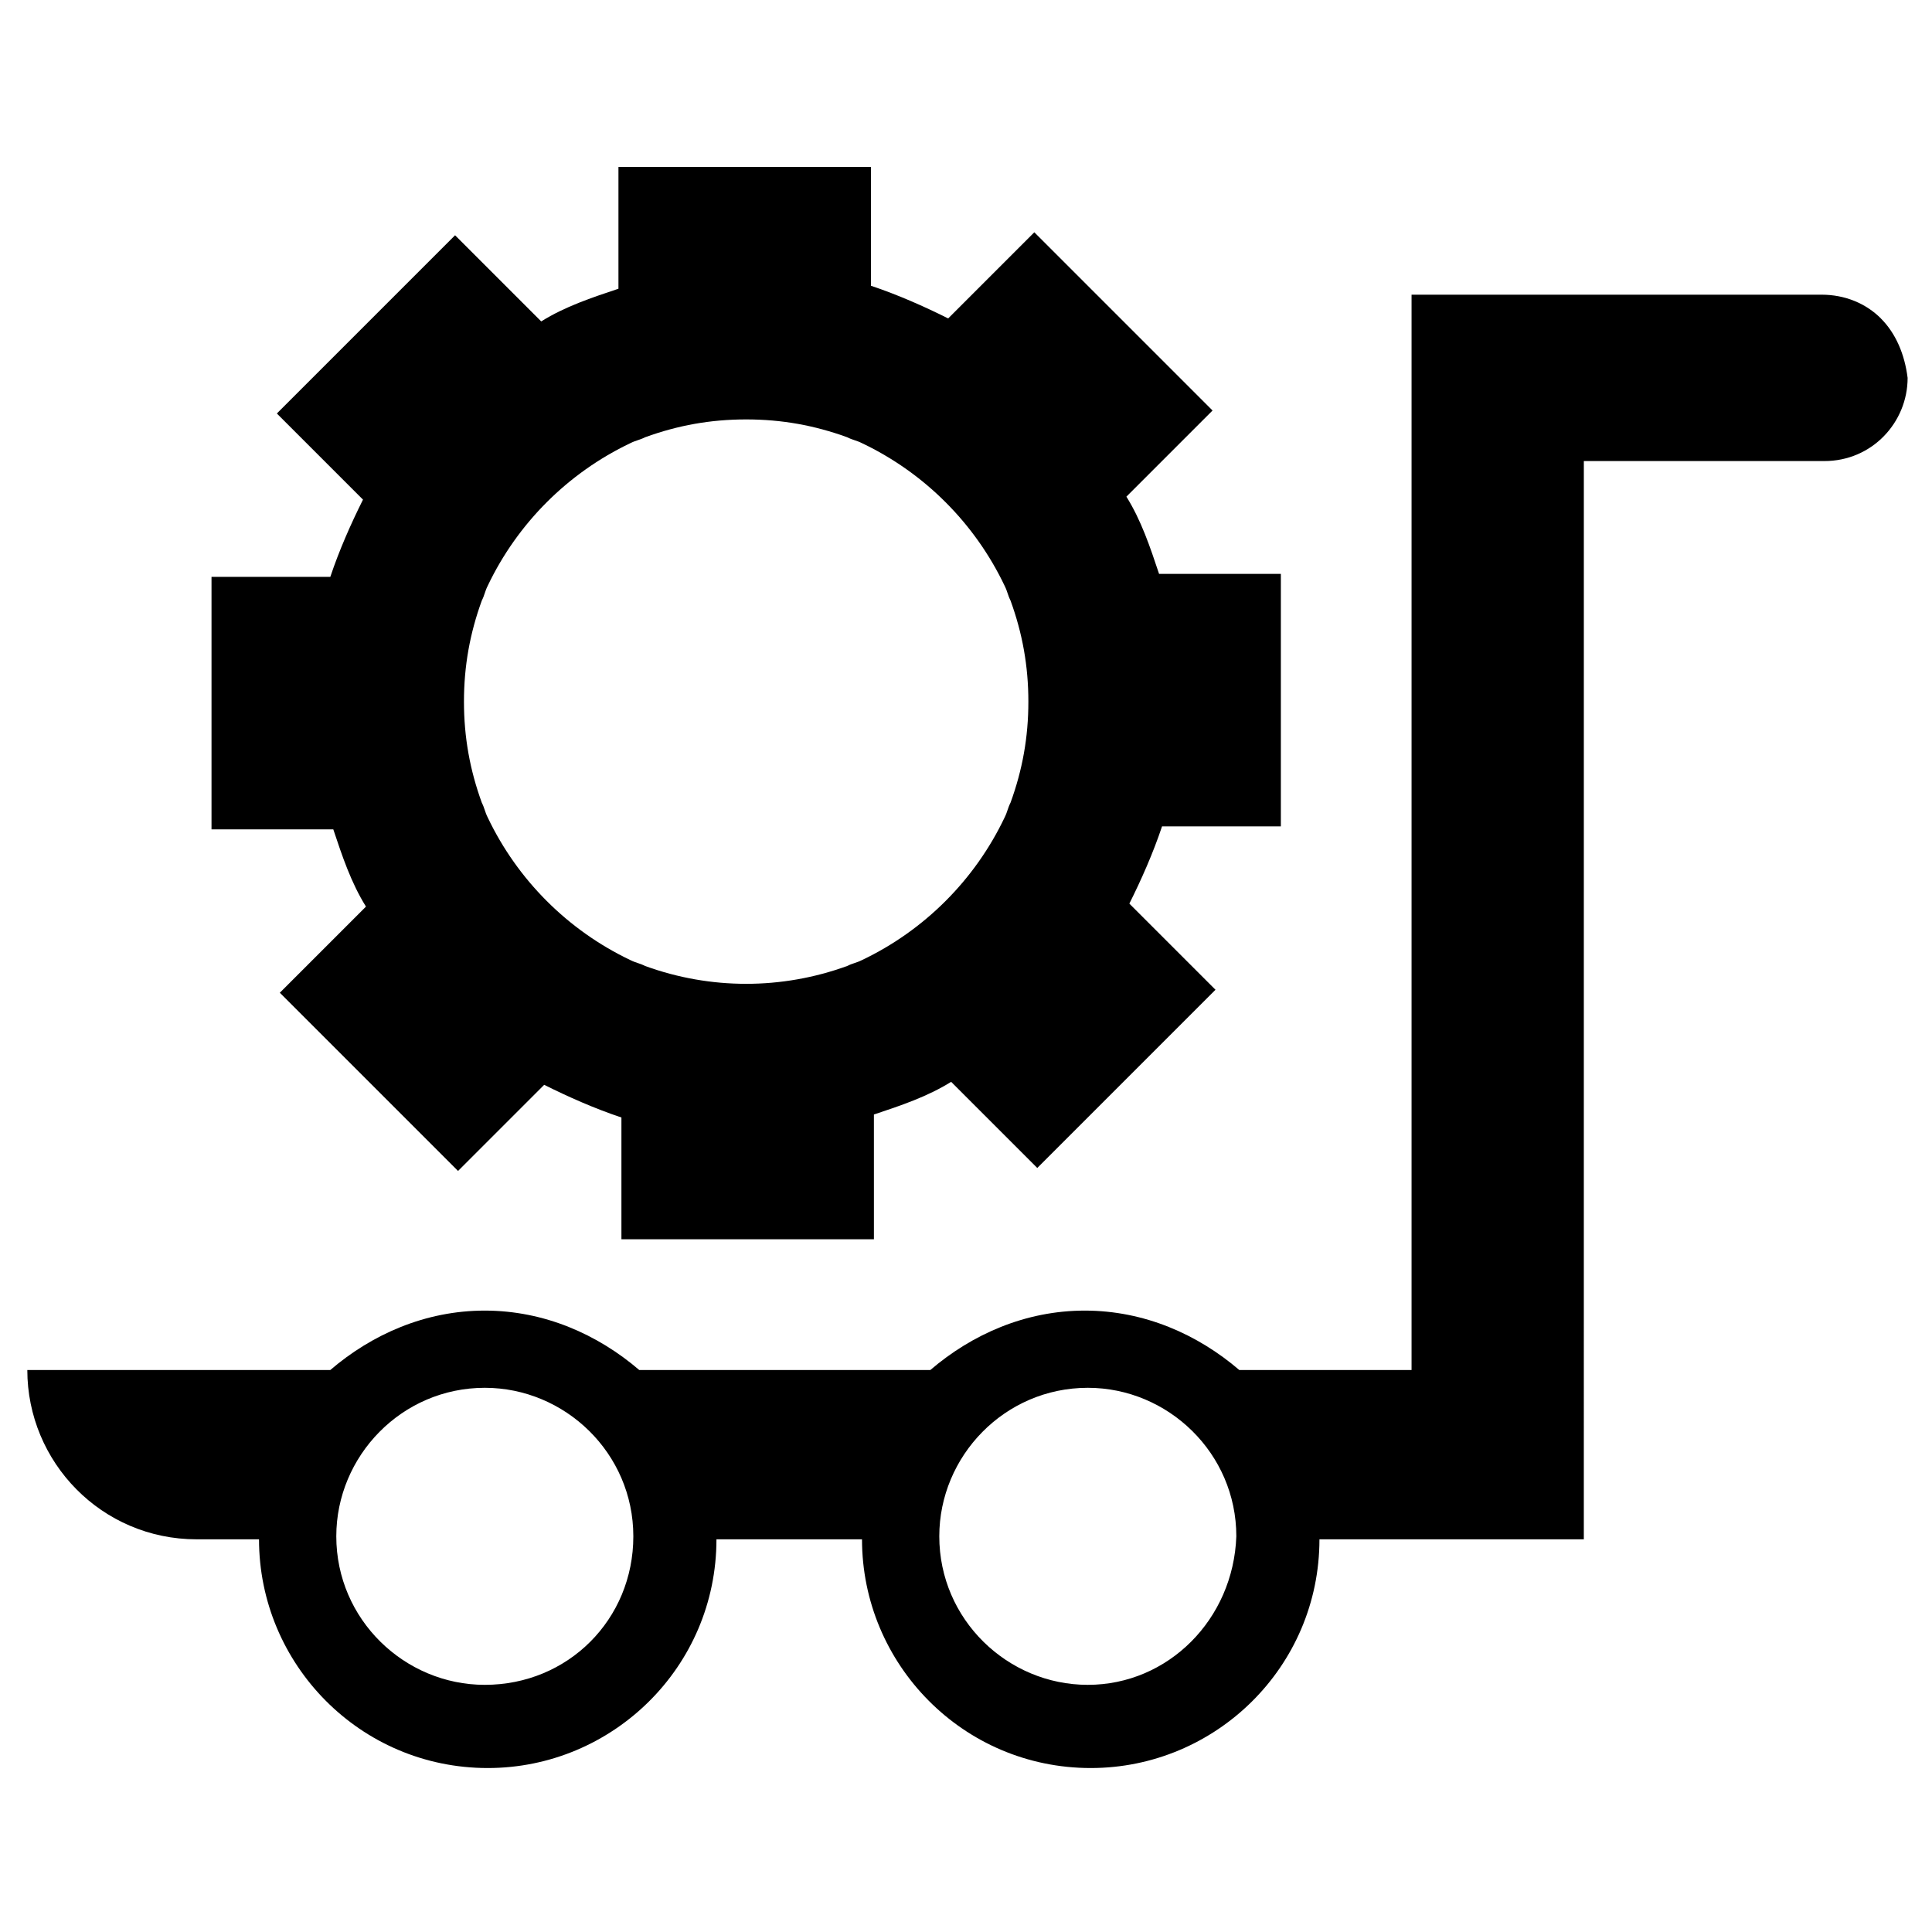
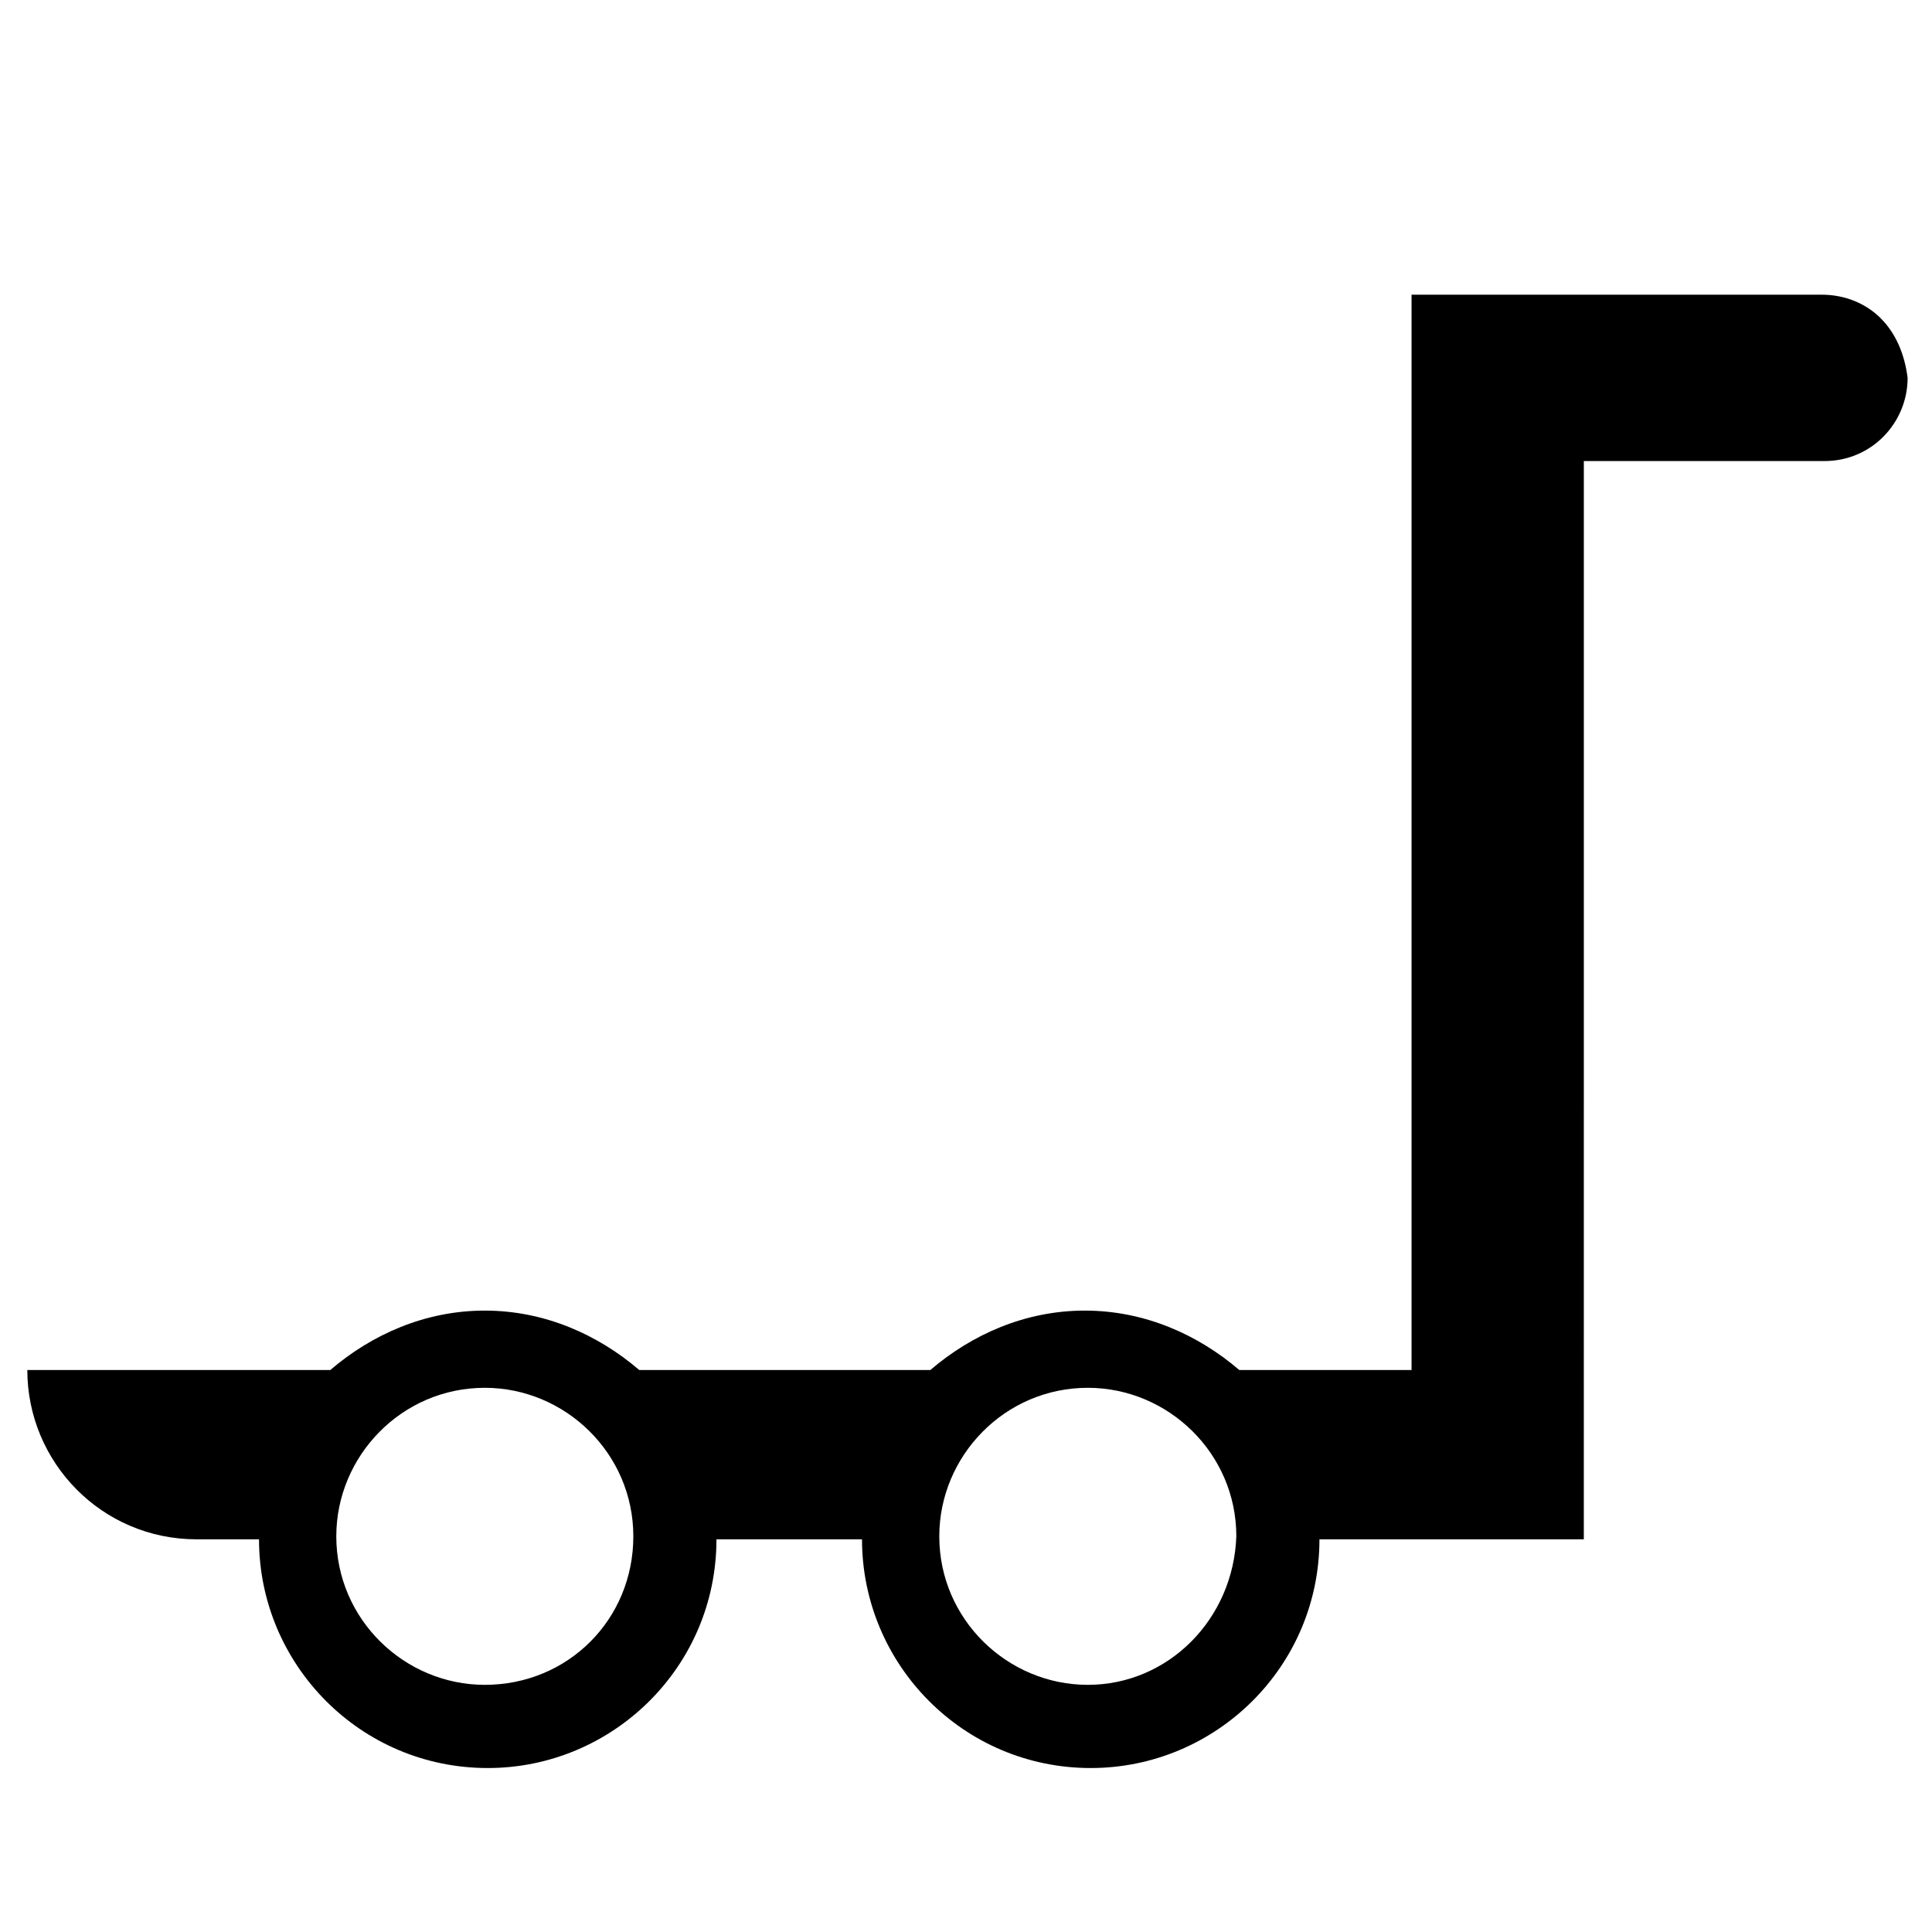
<svg xmlns="http://www.w3.org/2000/svg" fill="#000000" width="800px" height="800px" version="1.1" viewBox="144 144 512 512">
  <g>
    <path d="m642.46 228.39c-3.938-3.938-9.445-6.297-15.742-6.297h-108.64v284.97h-45.656c-11.02-9.445-25.191-15.742-40.934-15.742-15.742 0-29.914 6.297-40.934 15.742h-77.148c-11.02-9.445-25.191-15.742-40.934-15.742-15.742 0-29.914 6.297-40.934 15.742h-80.297c0 24.402 19.68 44.871 44.871 44.871h16.531c0 33.062 26.766 60.613 60.613 60.613 33.062 0 60.613-26.766 60.613-60.613h38.574c0 33.062 26.766 60.613 60.613 60.613 33.062 0 60.613-26.766 60.613-60.613h70.062l0.004-285.75h63.762c12.594 0 22.043-10.234 22.043-22.043-0.789-6.297-3.148-11.809-7.086-15.746zm-369.98 362.11c-21.254 0-39.359-17.32-39.359-39.359 0-21.254 17.32-39.359 39.359-39.359 21.254 0 39.359 17.32 39.359 39.359 0 22.043-17.32 39.359-39.359 39.359zm159.8 0c-21.254 0-39.359-17.32-39.359-39.359 0-21.254 17.32-39.359 39.359-39.359 21.254 0 39.359 17.32 39.359 39.359-0.785 22.043-18.105 39.359-39.359 39.359z" />
-     <path d="m483.44 363v-66.914h-32.273c-2.363-7.086-4.723-14.168-8.66-20.469l22.828-22.828-47.23-47.23-22.828 22.828c-6.297-3.148-13.383-6.297-20.469-8.66v-31.484h-66.914v32.273c-7.086 2.363-14.168 4.723-20.469 8.66l-22.828-22.828-47.23 47.23 22.828 22.828c-3.148 6.297-6.297 13.383-8.66 20.469h-31.484v66.914h32.273c2.363 7.086 4.723 14.168 8.66 20.469l-22.828 22.828 47.23 47.23 22.828-22.828c6.297 3.148 13.383 6.297 20.469 8.66v32.273h66.914l-0.004-33.062c7.086-2.363 14.168-4.723 20.469-8.66l22.828 22.828 47.23-47.23-22.828-22.828c3.148-6.297 6.297-13.383 8.66-20.469zm-71.637-6.297c-0.789 1.574-0.789 2.363-1.574 3.938-7.871 16.531-21.254 29.914-37.785 37.785-1.574 0.789-2.363 0.789-3.938 1.574-17.32 6.297-36.211 6.297-53.531 0-1.574-0.789-2.363-0.789-3.938-1.574-16.531-7.871-29.914-21.254-37.785-37.785-0.789-1.574-0.789-2.363-1.574-3.938-3.148-8.66-4.723-17.32-4.723-26.766s1.574-18.105 4.723-26.766c0.789-1.574 0.789-2.363 1.574-3.938 7.871-16.531 21.254-29.914 37.785-37.785 1.574-0.789 2.363-0.789 3.938-1.574 8.66-3.148 17.32-4.723 26.766-4.723 9.445 0 18.105 1.574 26.766 4.723 1.574 0.789 2.363 0.789 3.938 1.574 16.531 7.871 29.914 21.254 37.785 37.785 0.789 1.574 0.789 2.363 1.574 3.938 3.148 8.66 4.723 17.32 4.723 26.766 0.004 9.445-1.57 18.105-4.723 26.766z" />
  </g>
</svg>